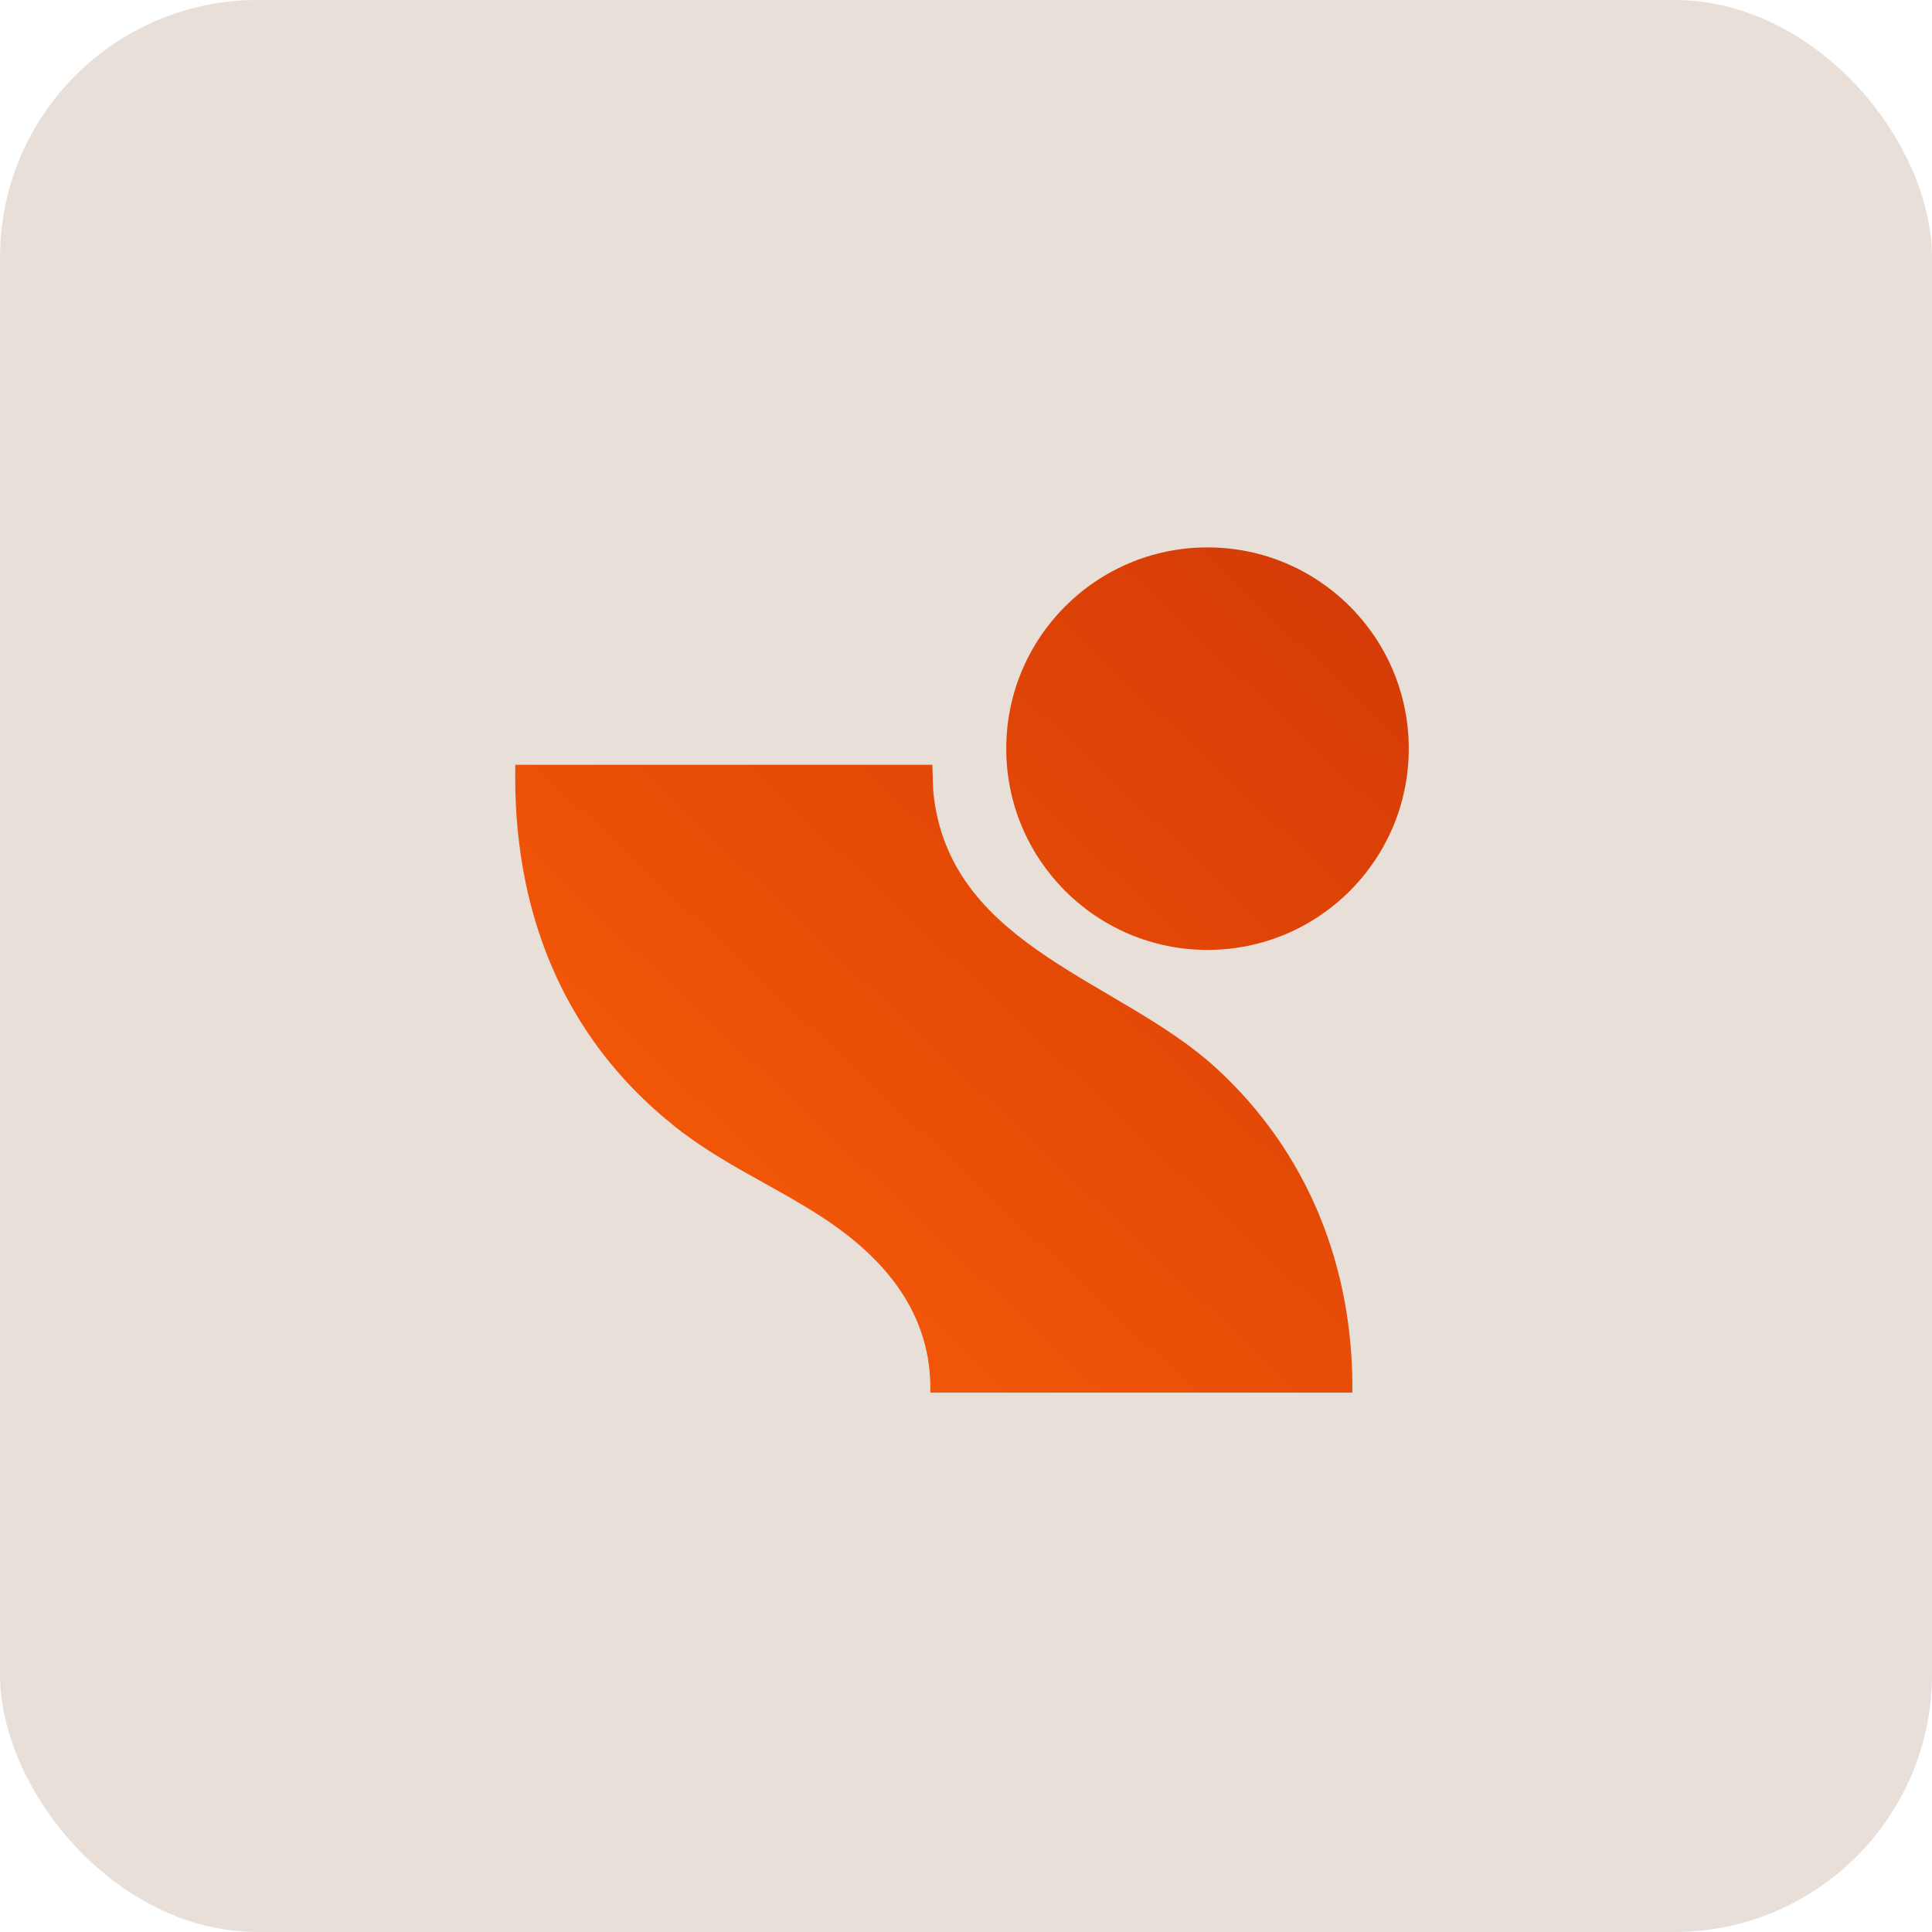
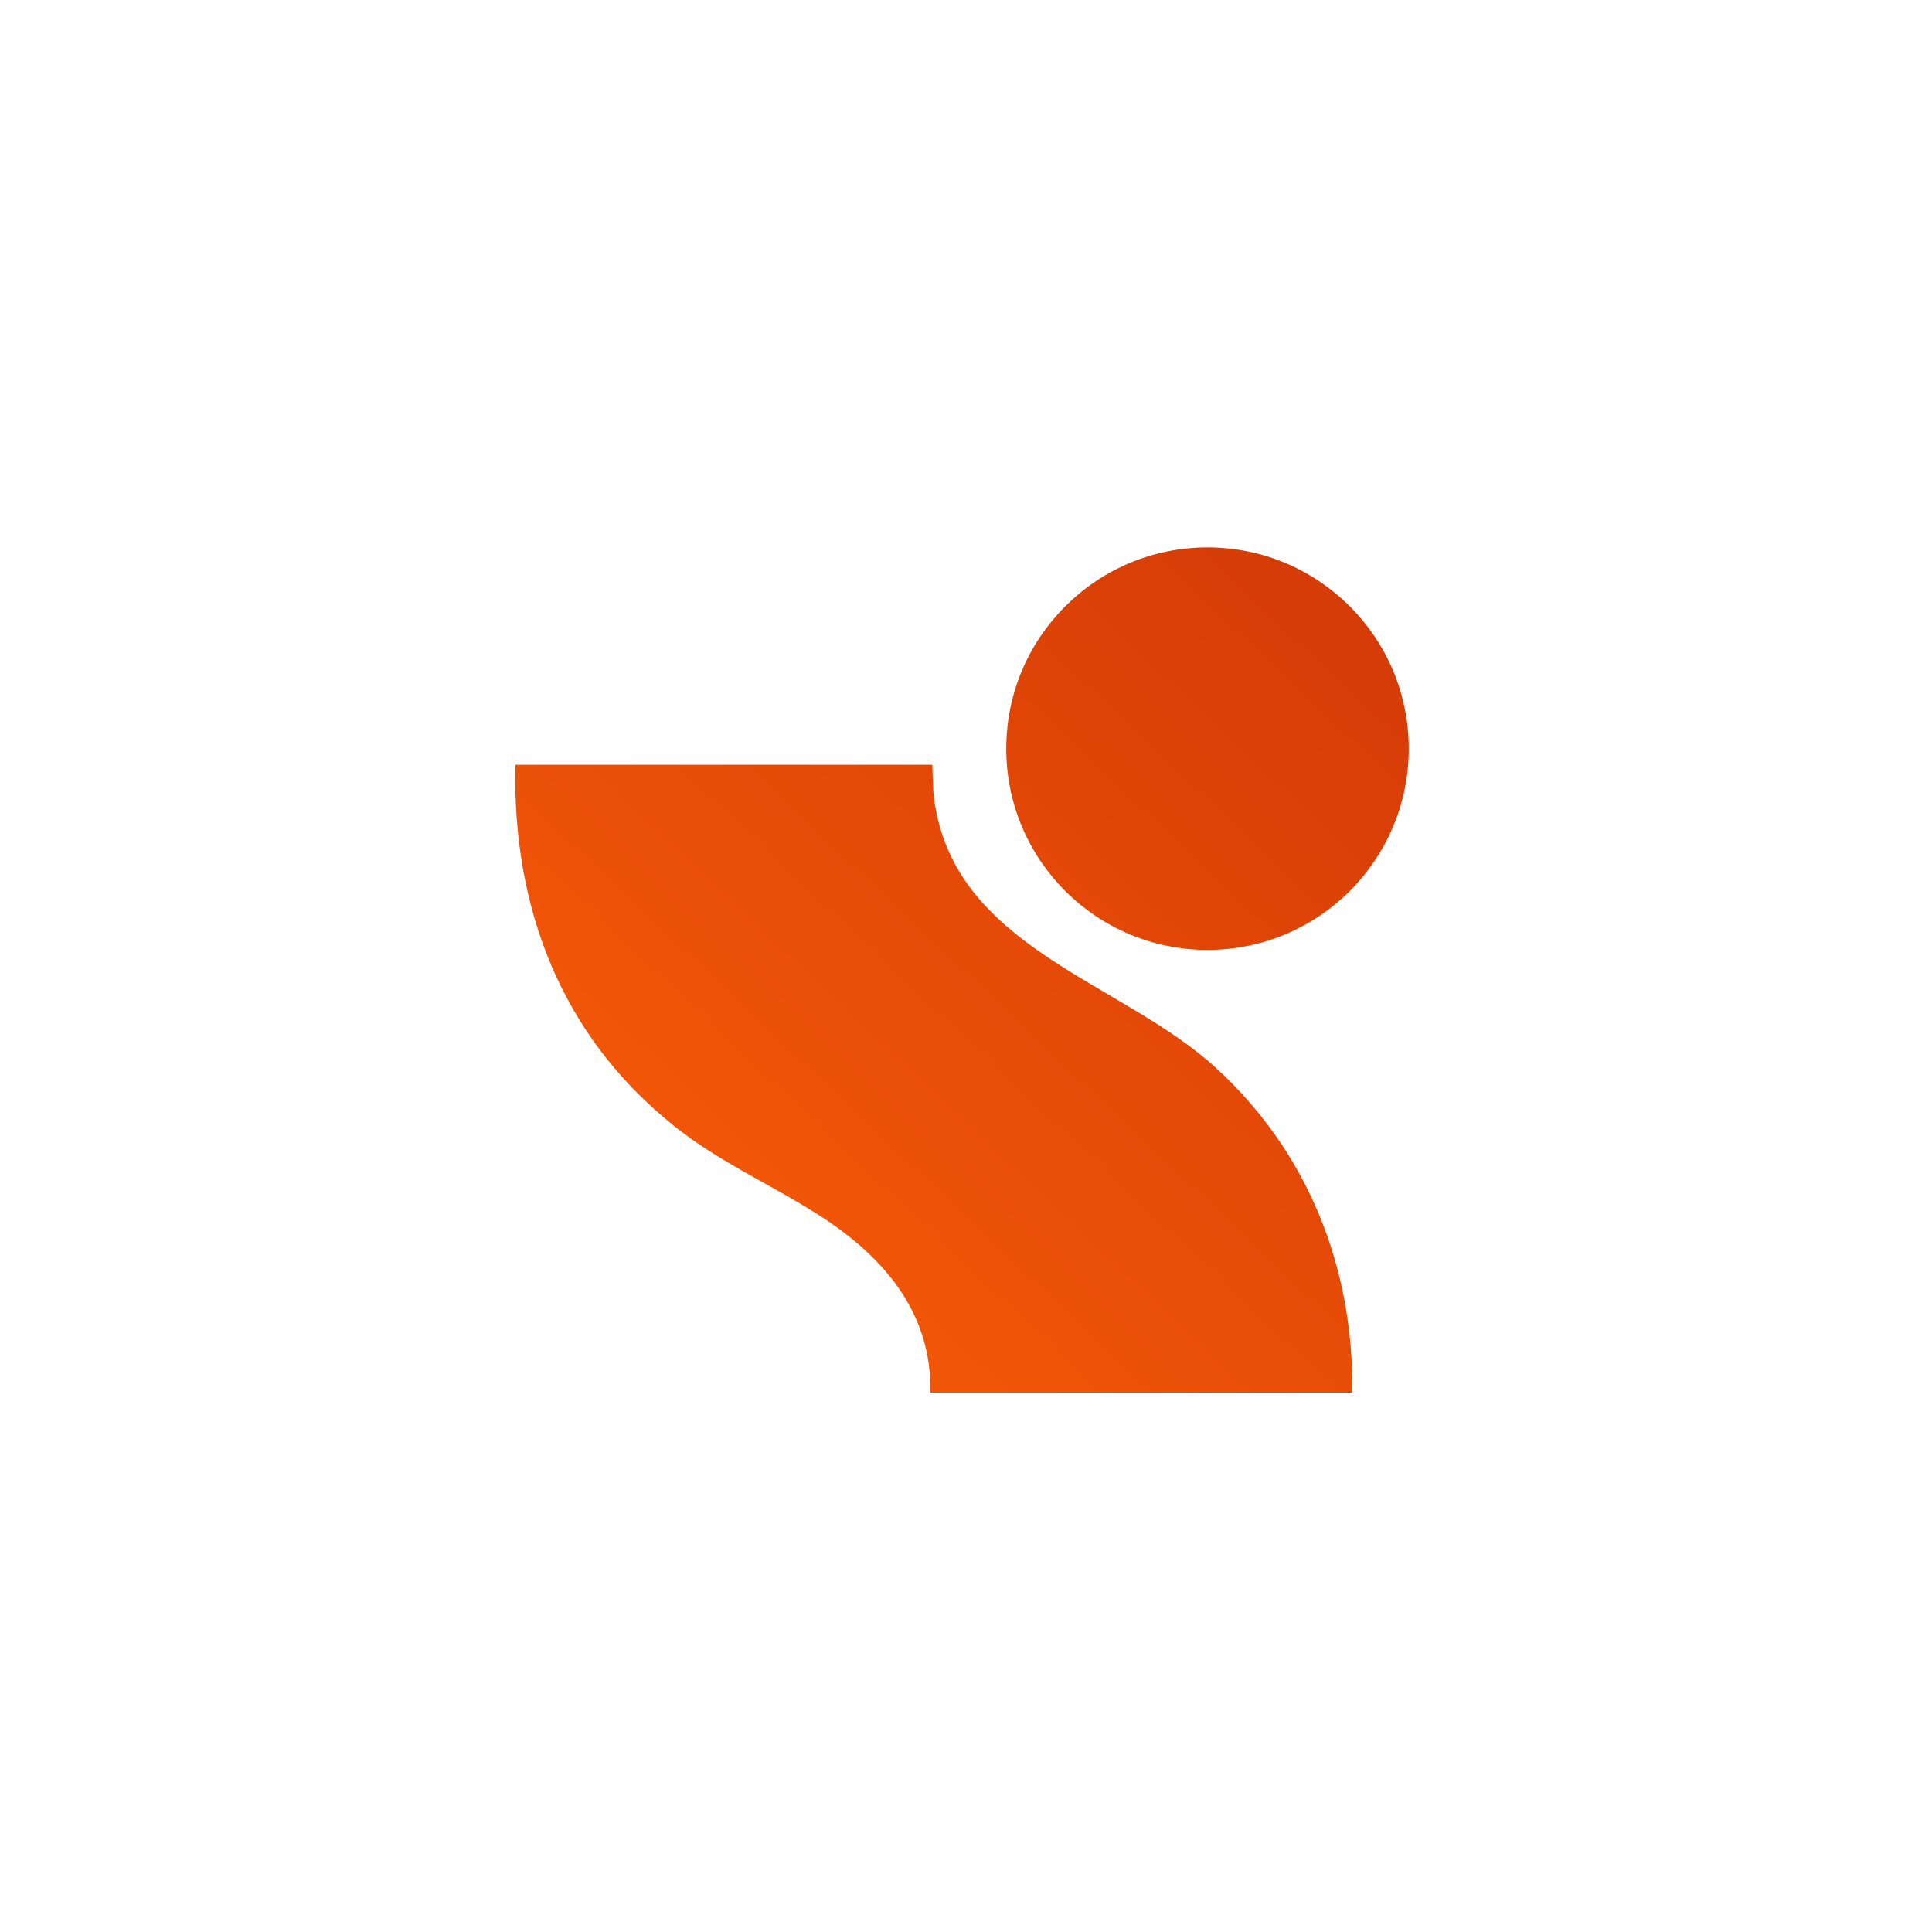
<svg xmlns="http://www.w3.org/2000/svg" width="120" height="120" viewBox="0 0 120 120" fill="none">
-   <rect width="120" height="120" rx="16" fill="#E9DFD9" />
  <path d="M57.908 47.5C57.941 48.197 57.924 48.898 58.018 49.614C59.243 58.885 69.629 60.926 75.52 66.324C81.226 71.551 84.076 78.676 83.998 86.5H57.785C57.895 81.536 54.883 78.078 51.012 75.569C47.936 73.574 44.769 72.255 41.825 69.901L41.828 69.898C34.884 64.346 31.821 56.429 32.008 47.5H57.908ZM75 34C81.904 34 87.5 39.596 87.5 46.5C87.5 53.404 81.904 59 75 59C68.097 59 62.5 53.404 62.5 46.5C62.5 39.596 68.097 34 75 34Z" fill="url(#paint0_linear_1286_20923)" />
  <defs>
    <linearGradient id="paint0_linear_1286_20923" x1="32" y1="86.5" x2="84.419" y2="31.085" gradientUnits="userSpaceOnUse">
      <stop stop-color="#FB5F08" />
      <stop offset="1" stop-color="#D33907" />
    </linearGradient>
  </defs>
</svg>